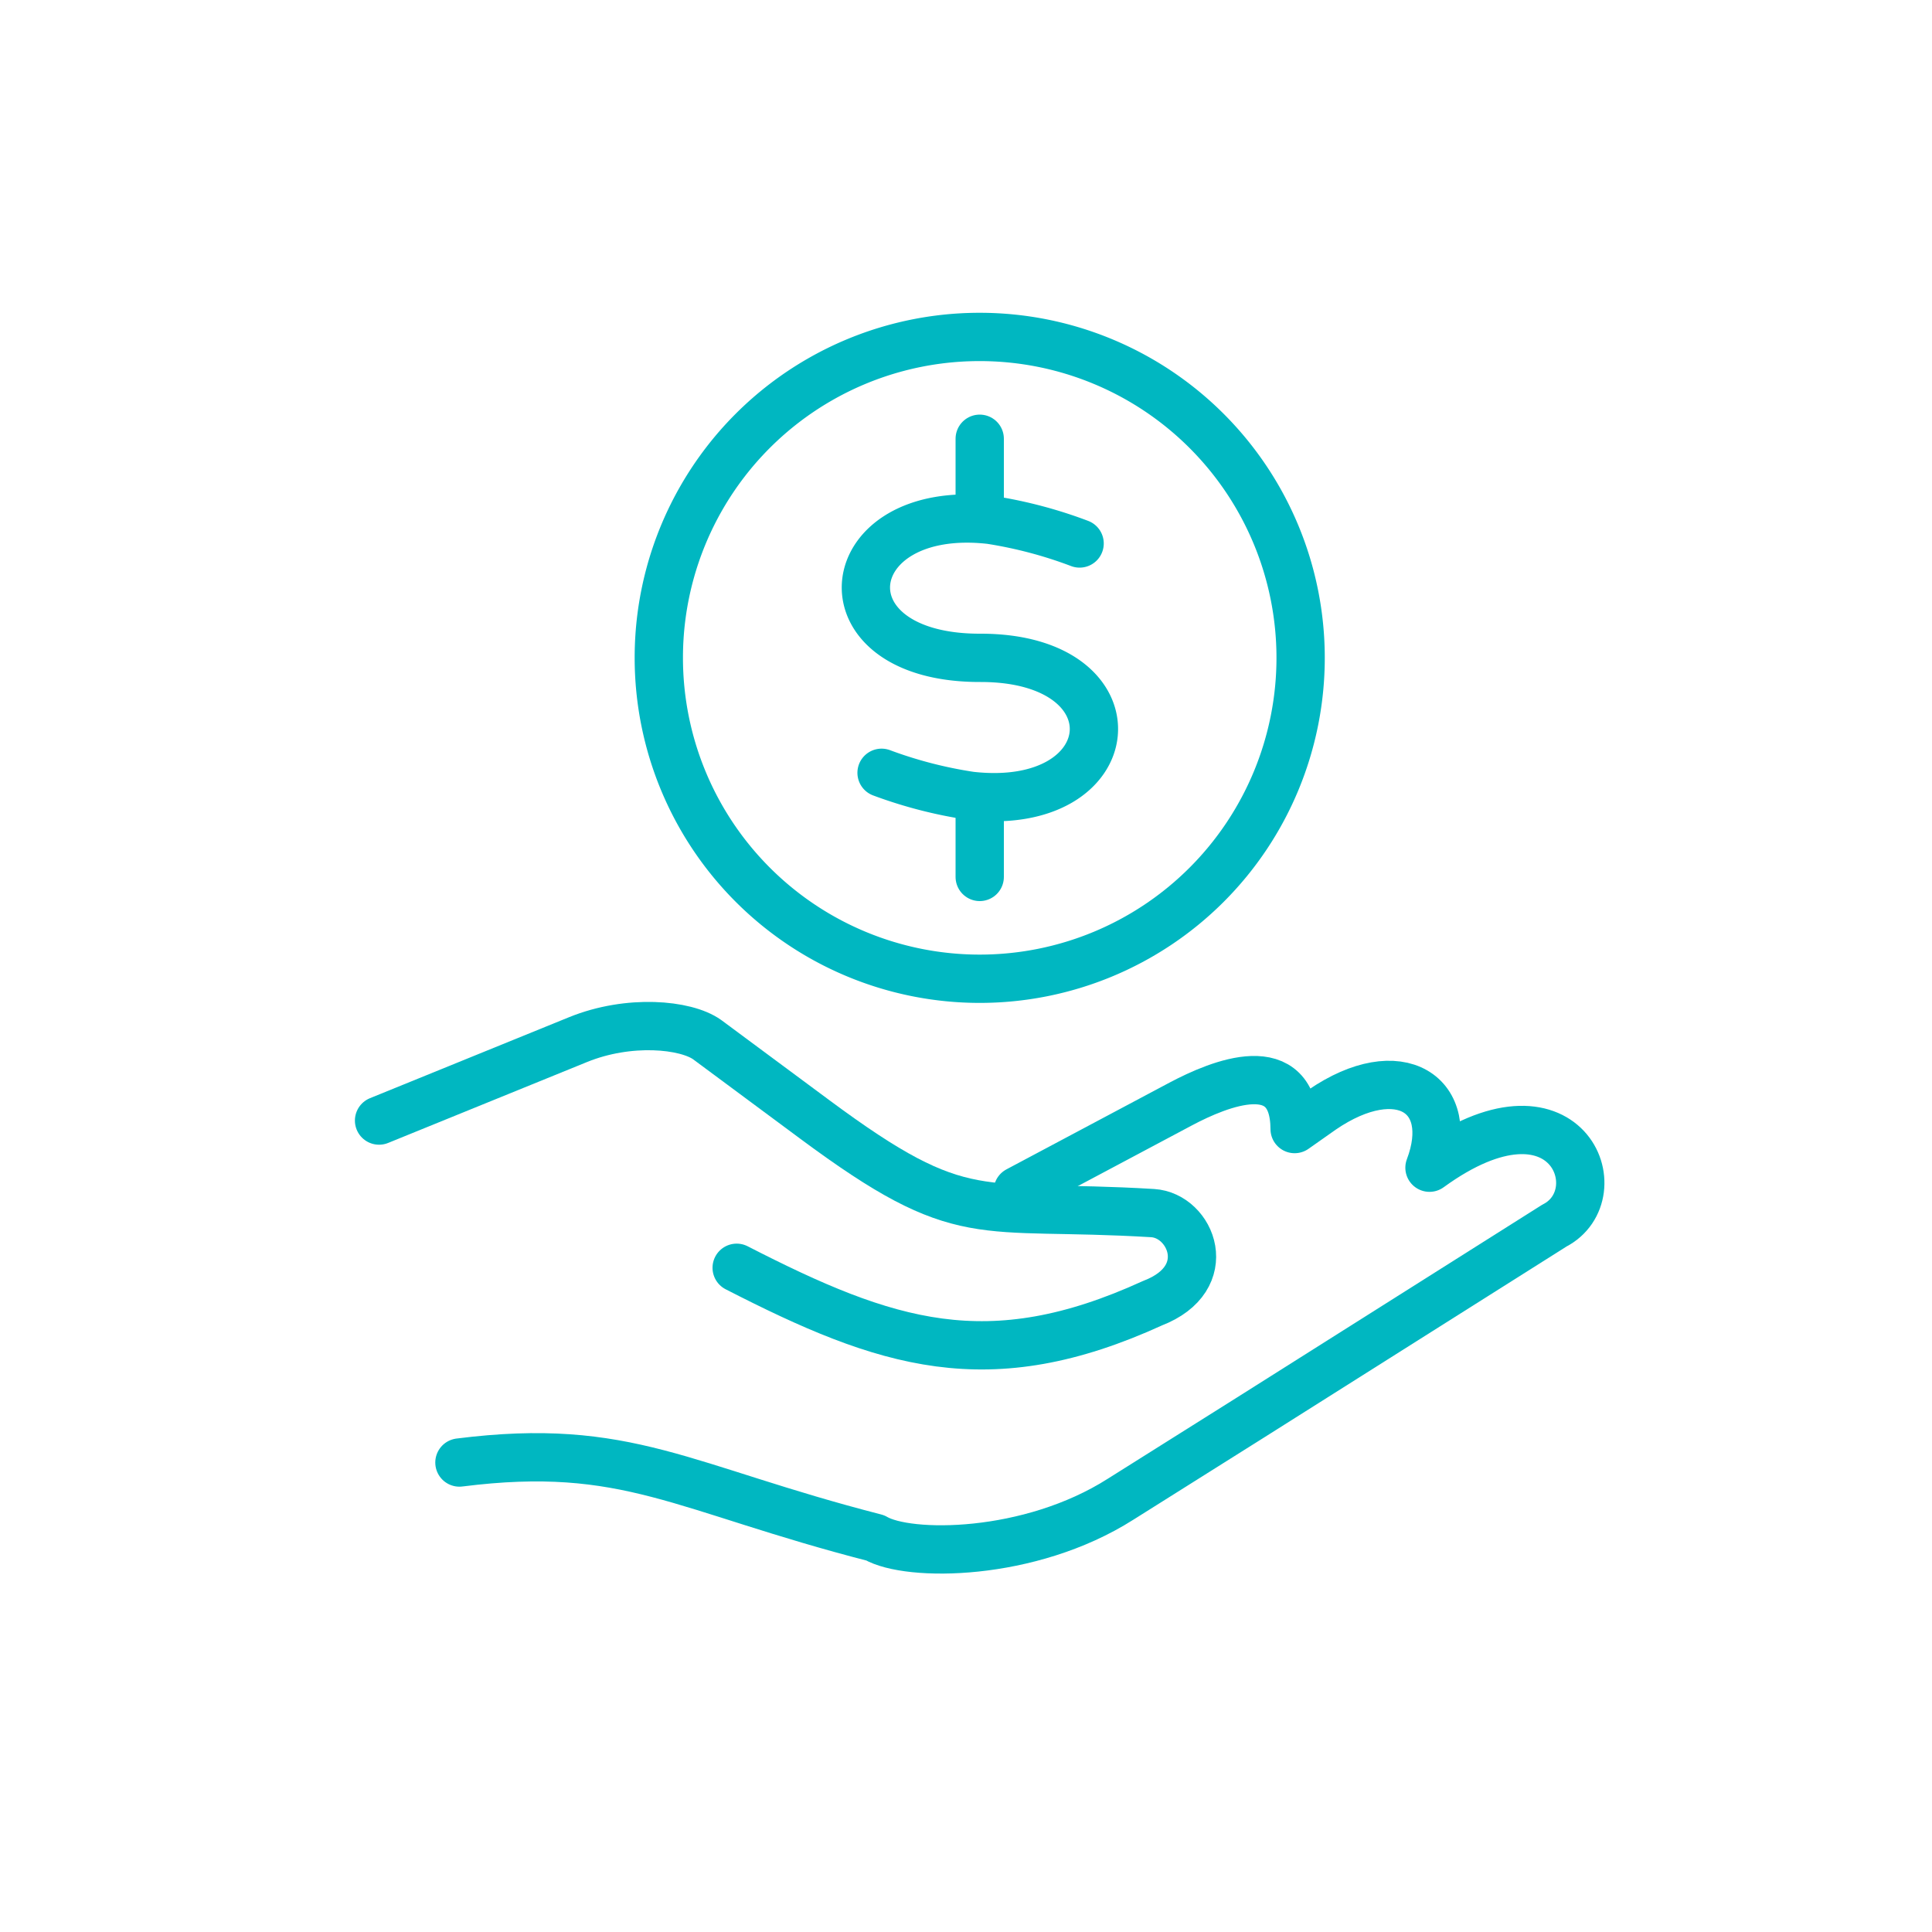
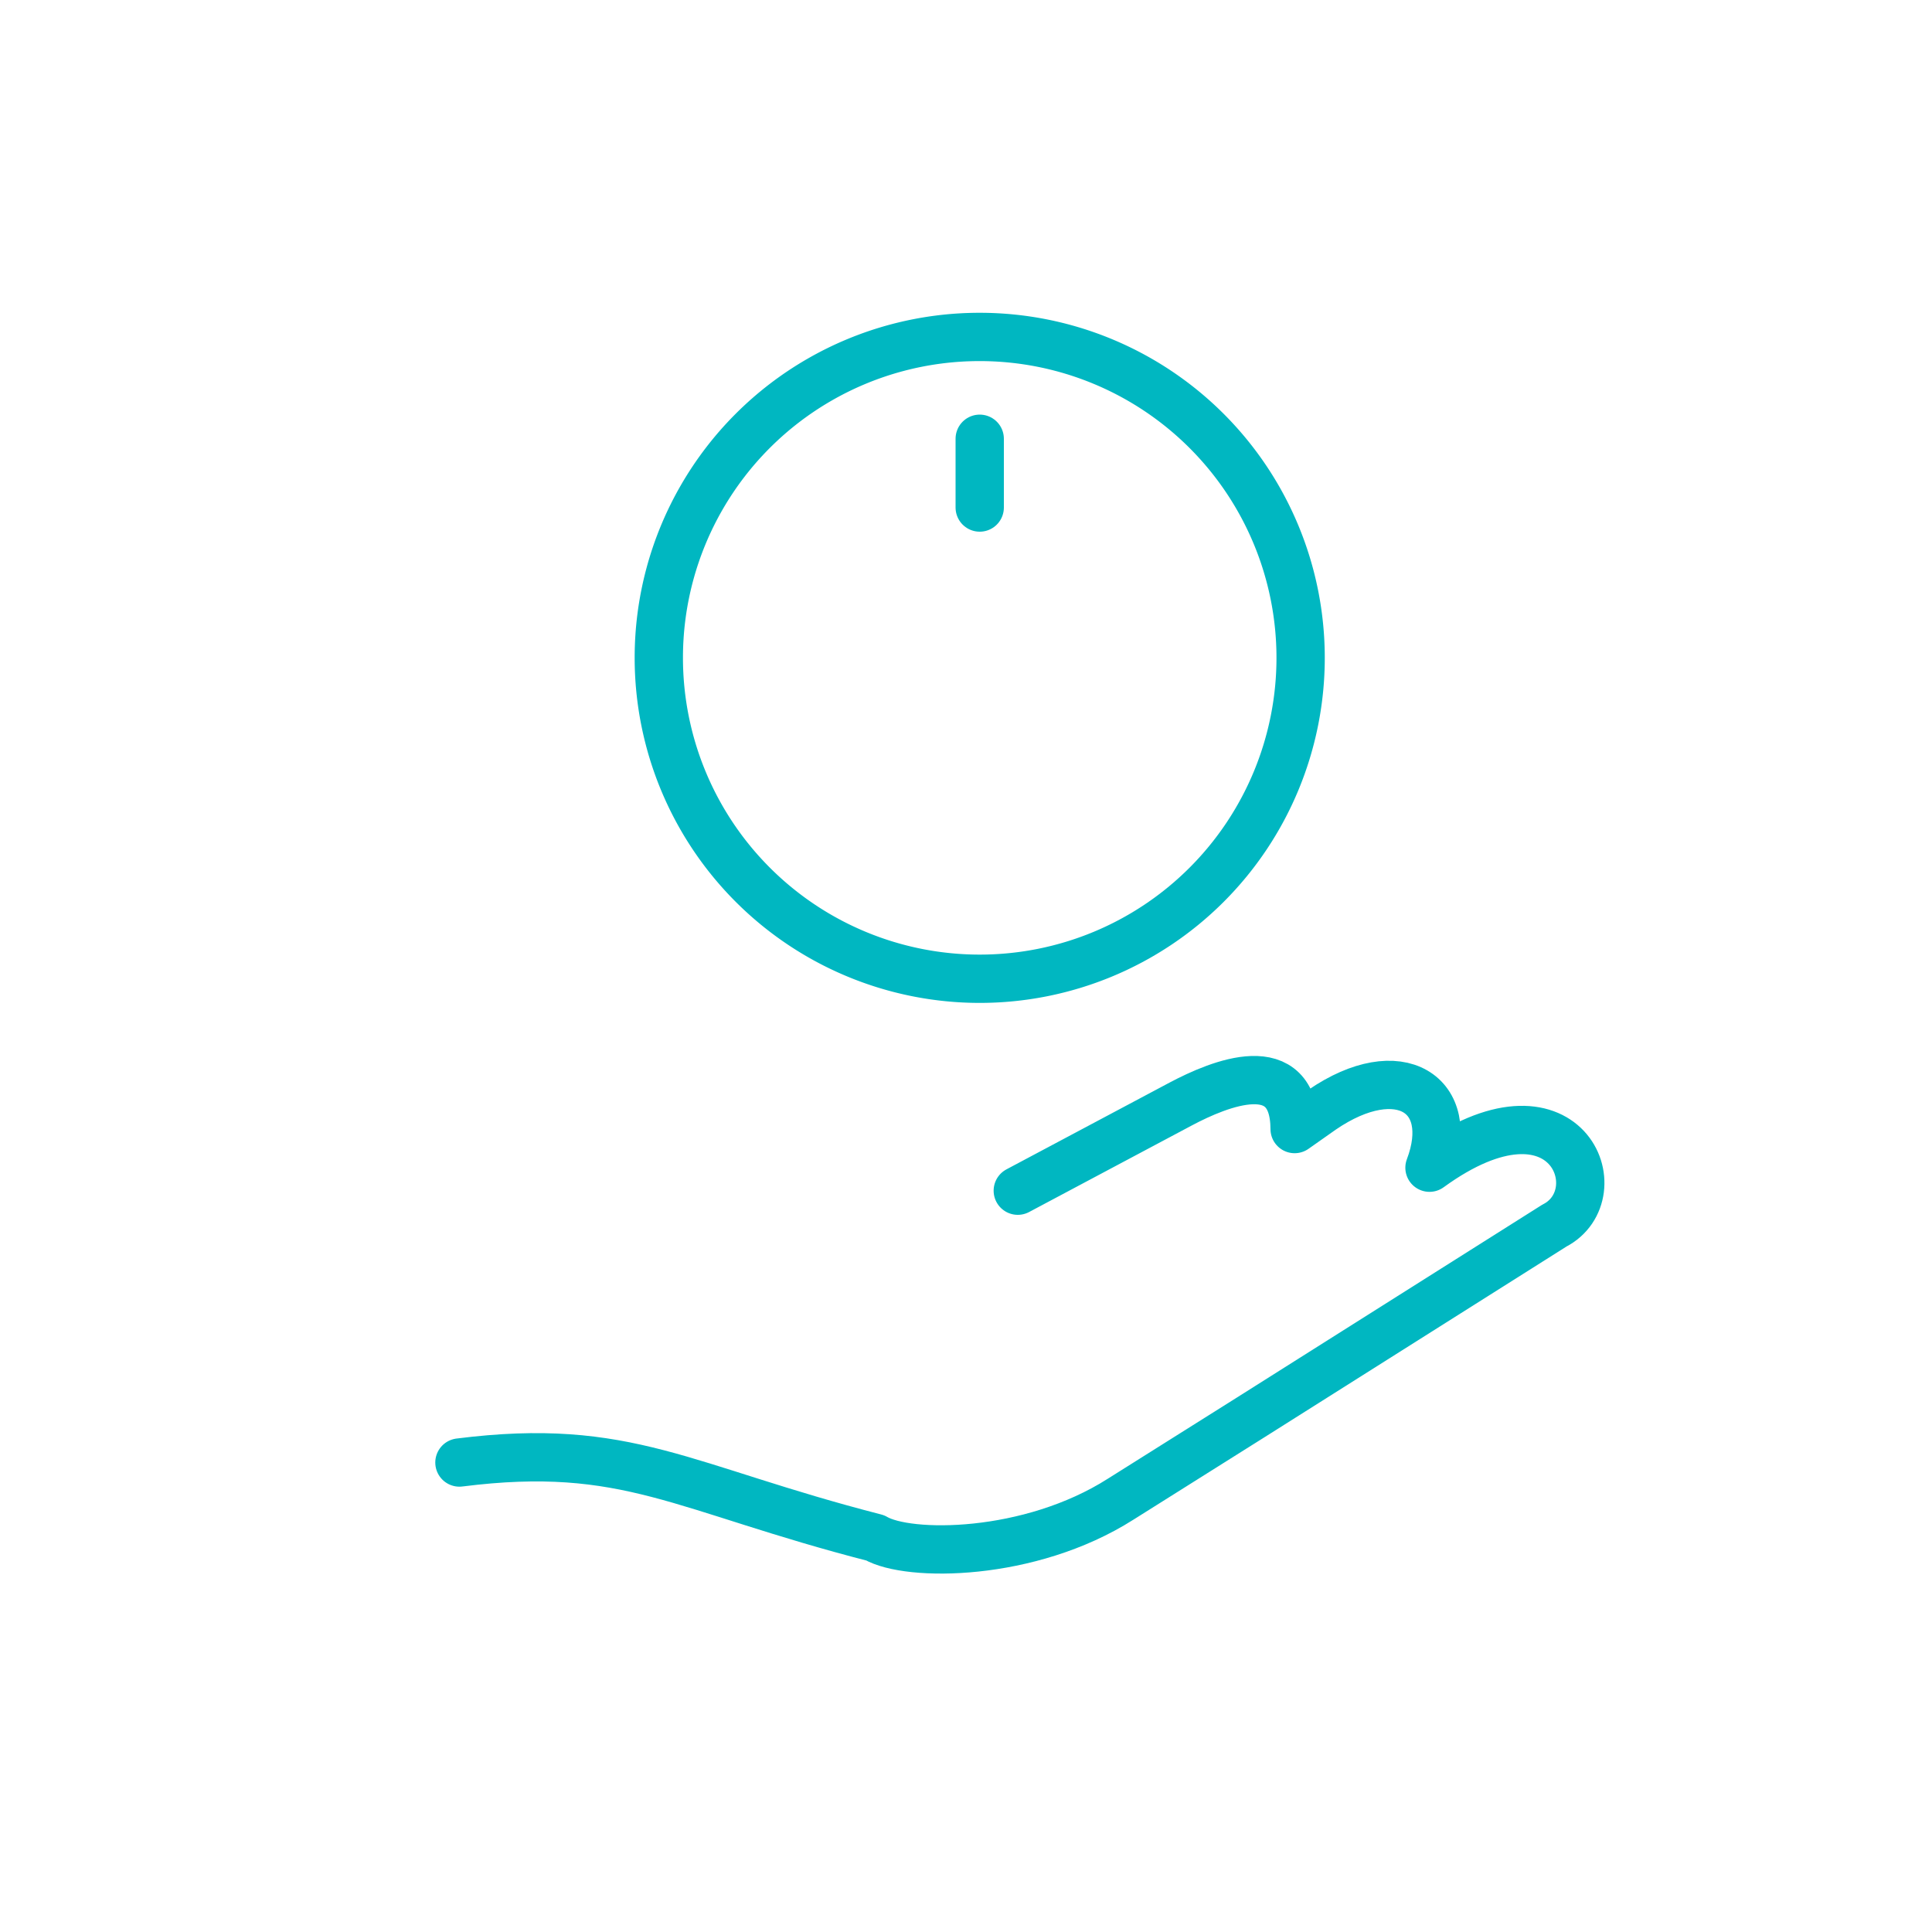
<svg xmlns="http://www.w3.org/2000/svg" id="teal" viewBox="0 0 100 100">
  <defs>
    <style>.cls-1{fill:none;stroke:#00b7c1;stroke-linecap:round;stroke-linejoin:round;stroke-width:2.5px;}</style>
  </defs>
  <path class="cls-1" d="M52.68,61.63l8.44-4.49c2-1.06,5.87-2.66,5.89,1.3l1.42-1c4-2.74,7-.8,5.56,3,7.11-5.17,9.62,1.38,6.46,3L64.71,73.38,58,77.6c-4.72,3-11,3-12.7,2-10-2.57-12.83-5-21.52-3.9" />
-   <path class="cls-1" d="M19.62,58l10.3-4.19c2.63-1.07,5.57-.79,6.68,0l5.57,4.13c7.74,5.74,8.37,4.3,17.49,4.85,2,.12,3.35,3.37,0,4.66-8.51,3.89-13.77,2.15-21.53-1.83" />
  <line class="cls-1" x1="50.71" y1="22.71" x2="50.71" y2="26.27" />
-   <line class="cls-1" x1="50.71" y1="41.83" x2="50.71" y2="45.39" />
  <path class="cls-1" d="M50.71,17.44A16.61,16.61,0,1,1,34.1,34.05,16.6,16.6,0,0,1,50.71,17.44Z" />
-   <path class="cls-1" d="M55.88,28.13a23.07,23.07,0,0,0-4.61-1.22c-8-.91-9,7.17-.51,7.14,8.28,0,7.5,8.05-.53,7.14A23,23,0,0,1,45.63,40" />
</svg>